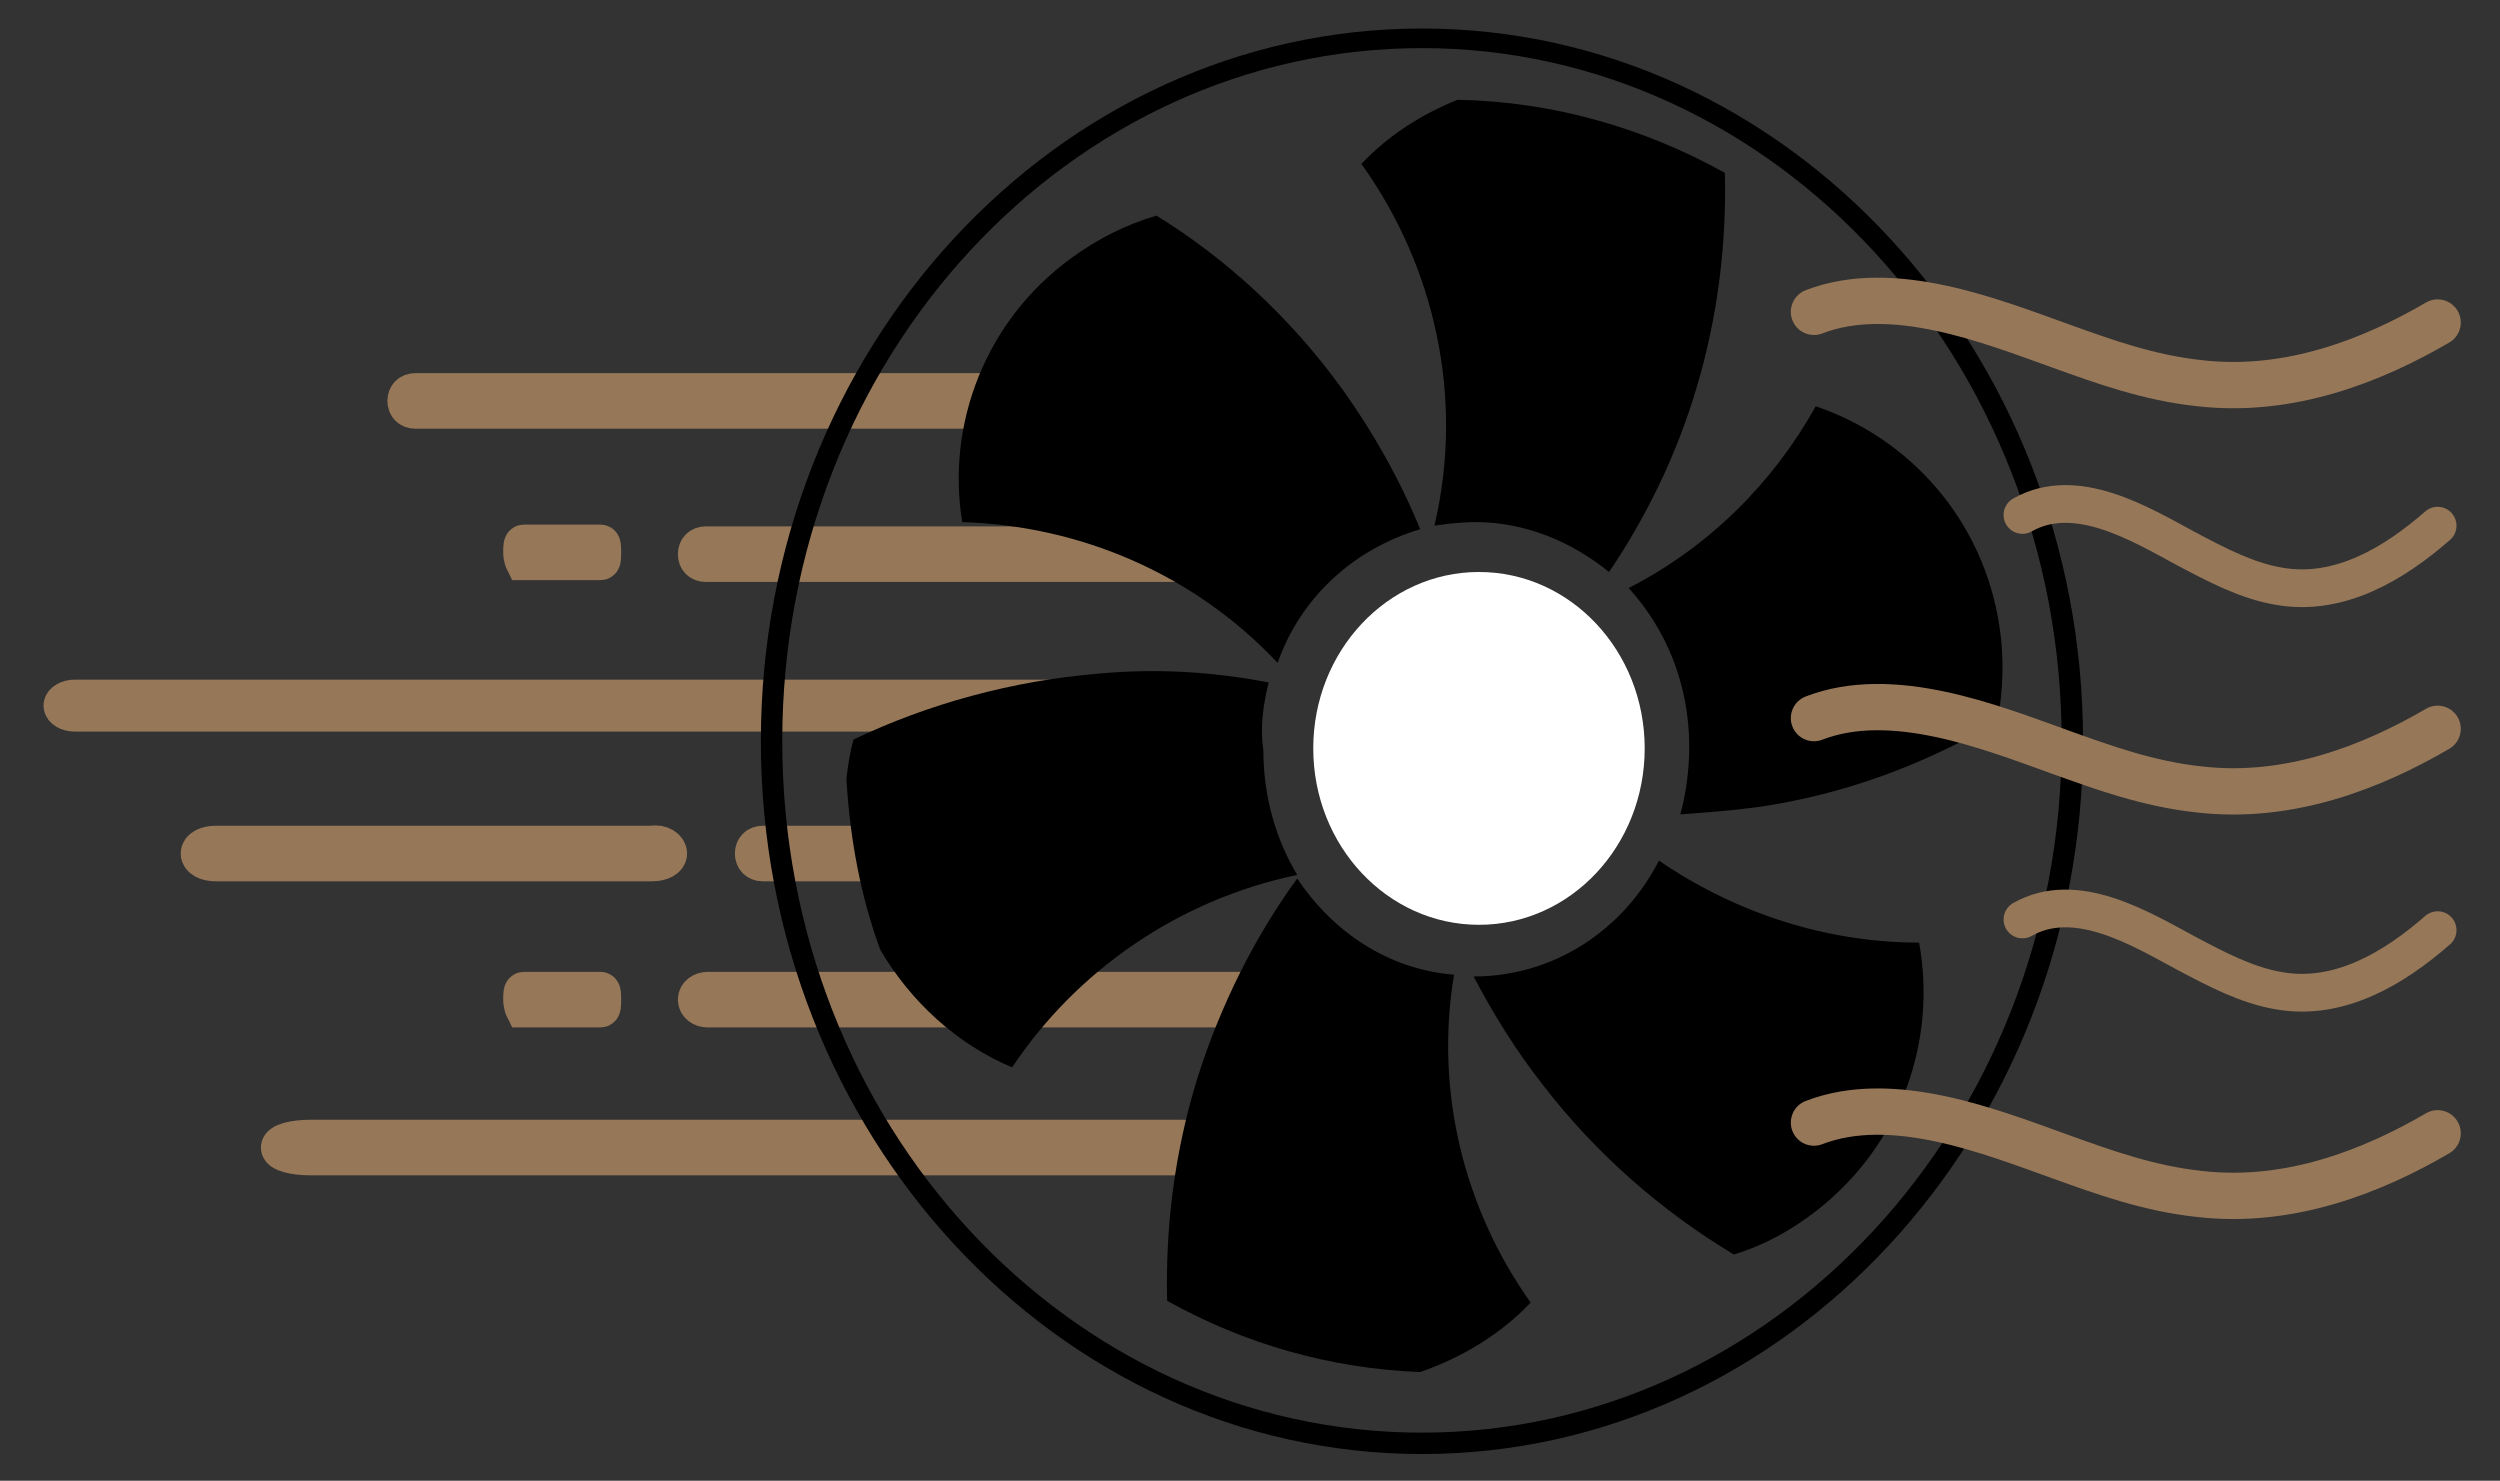
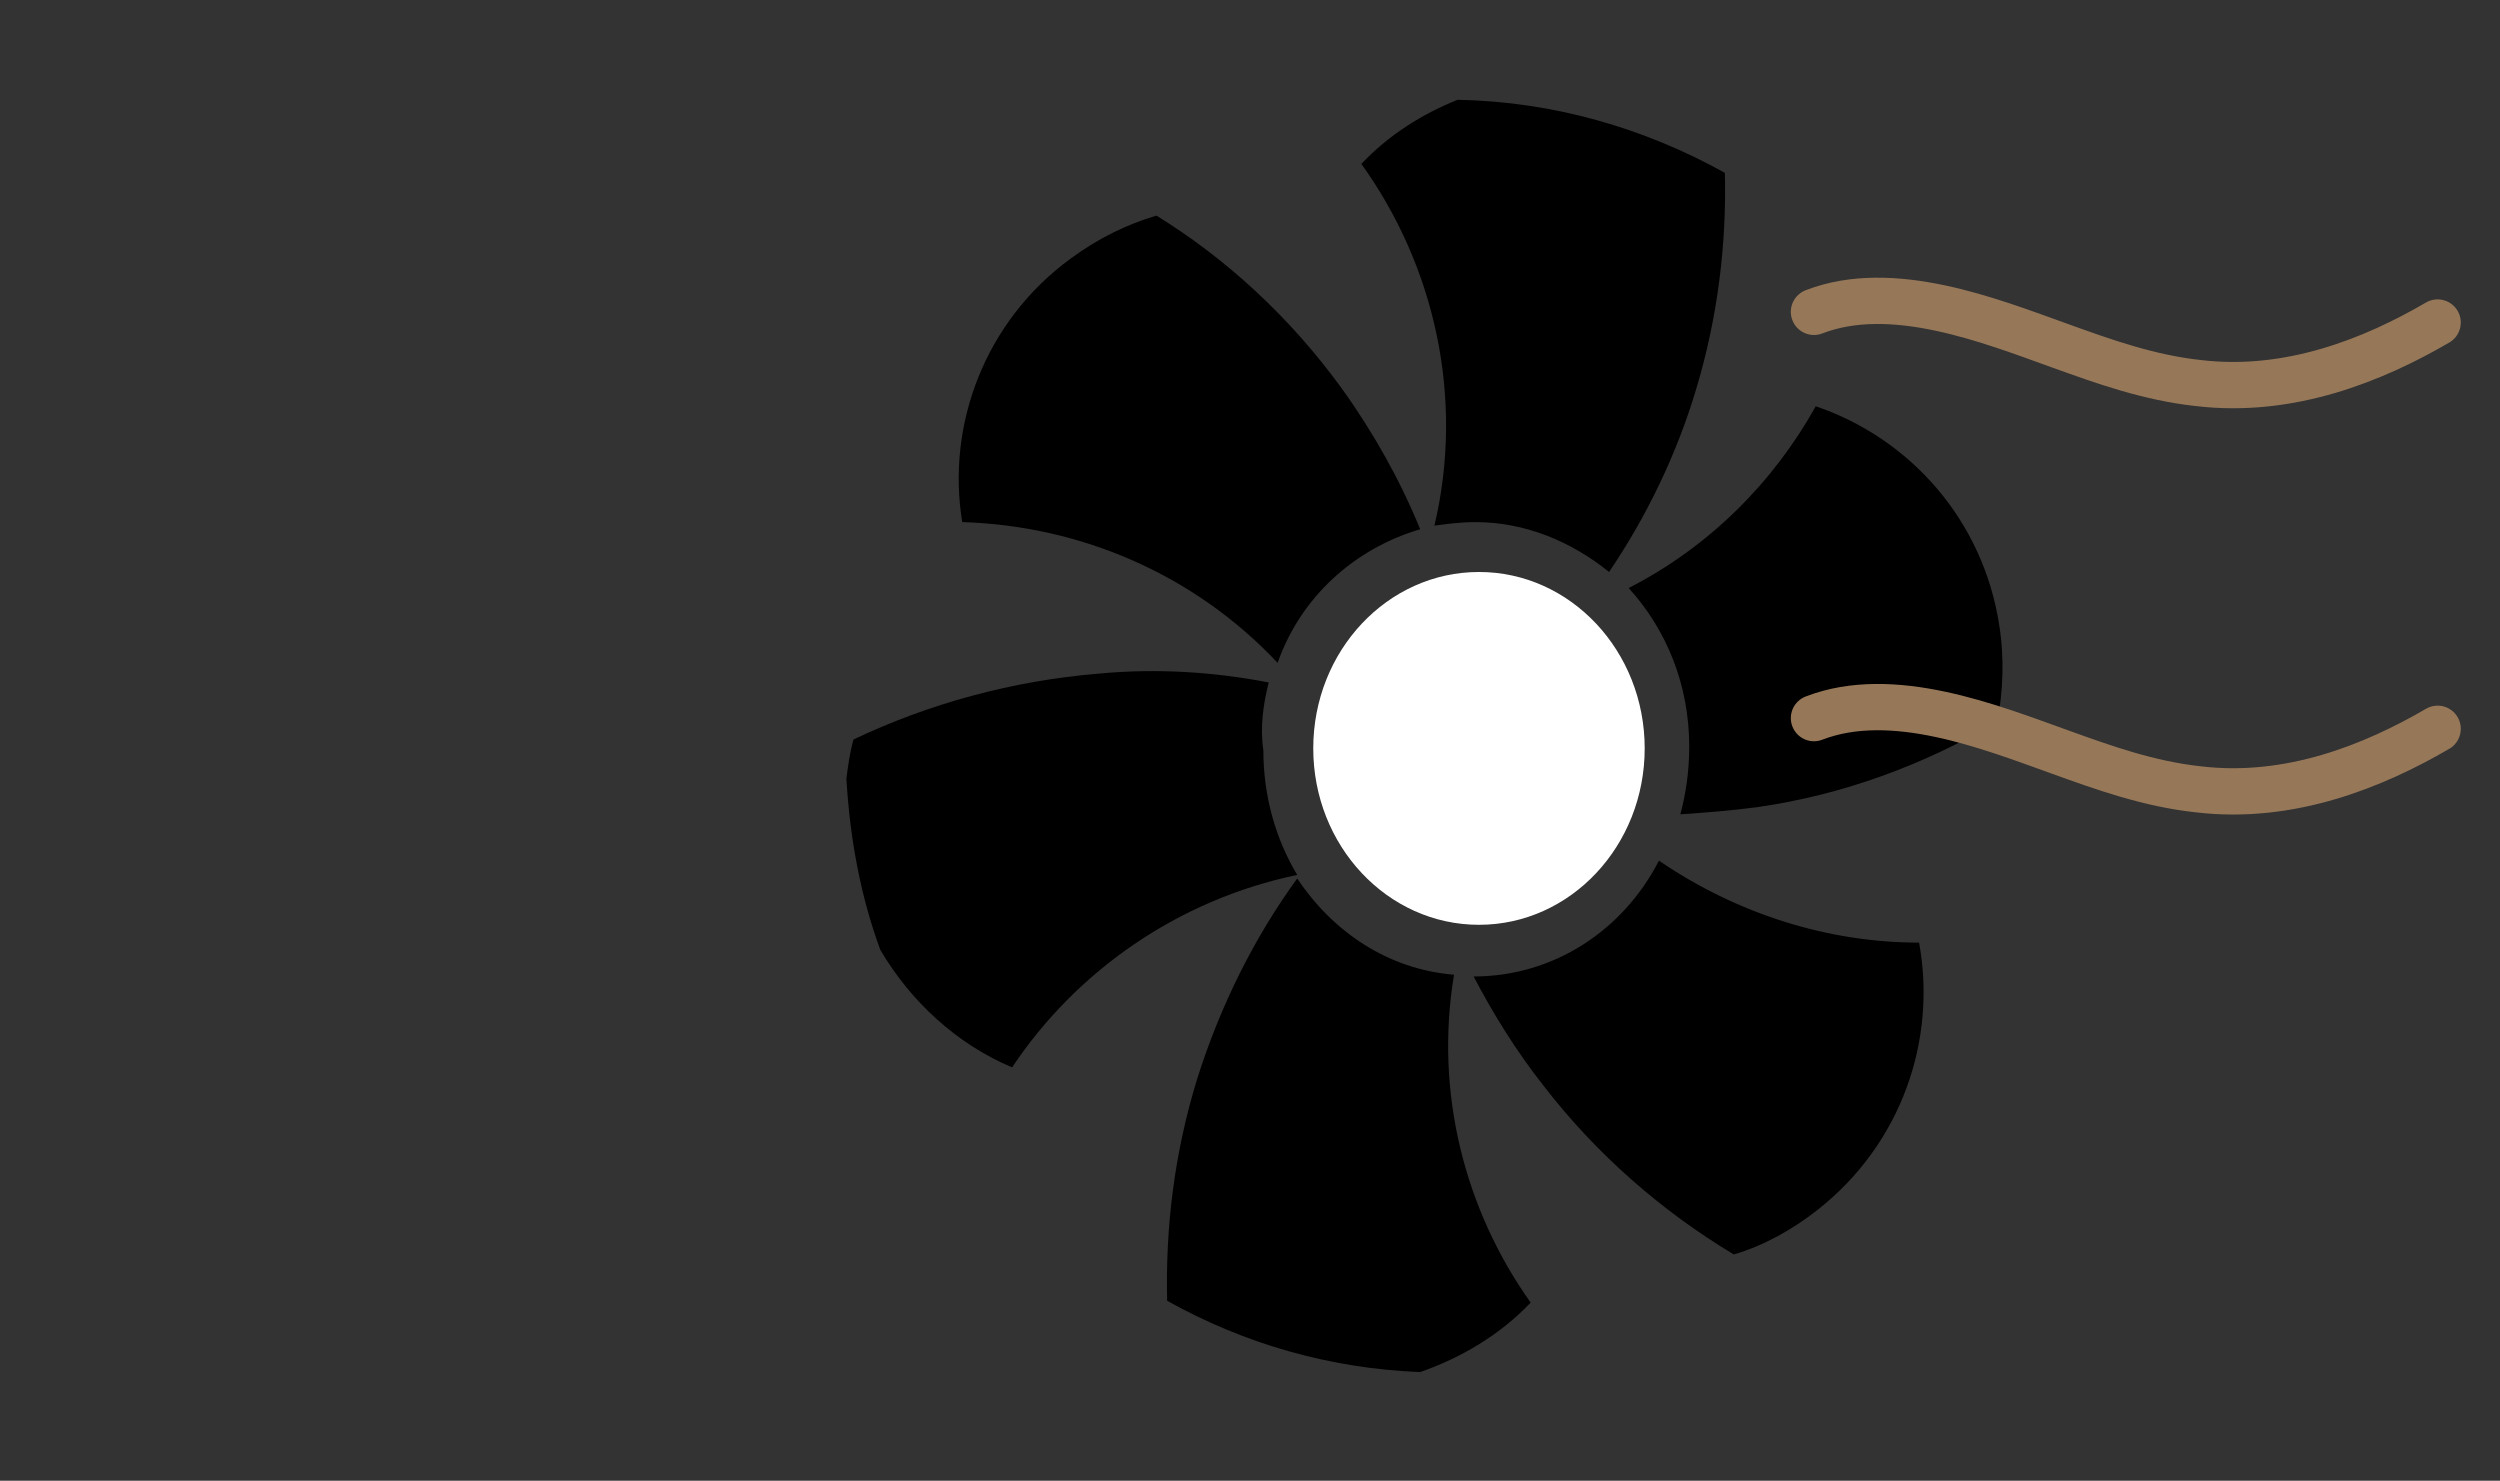
<svg xmlns="http://www.w3.org/2000/svg" version="1.1" id="圖層_1" x="0px" y="0px" viewBox="0 0 140.3 83.1" style="enable-background:new 0 0 140.3 83.1;" xml:space="preserve">
  <rect x="0" y="0" width="140.3" height="83.1" fill="#333333" stroke="none" />
  <style type="text/css">
	.st0{fill:#6BB1D1;stroke:#967859;stroke-width:2.117;stroke-miterlimit:10;}
	.st1{fill:none;stroke:#967859;stroke-width:2.117;stroke-linecap:round;stroke-miterlimit:10;}
	.st2{fill:none;stroke:#967859;stroke-width:2.598;stroke-linecap:round;stroke-miterlimit:10;}
	.st3{fill:#FFFFFF;}
</style>
-   <path class="st0" d="M70.4,56.1c0,0.3-0.3,0.5-0.6,0.5H39.7c-0.3,0-0.6-0.2-0.6-0.5s0.3-0.5,0.6-0.5h30.1  C70.1,55.6,70.4,55.8,70.4,56.1z M33.8,56.1c0,0.3,0,0.5-0.1,0.5h-4.3c0,0-0.1-0.2-0.1-0.5s0-0.5,0.1-0.5h4.3  C33.8,55.6,33.8,55.8,33.8,56.1z M33.8,31c0,0.3,0,0.5-0.1,0.5h-4.3c0,0-0.1-0.2-0.1-0.5s0-0.5,0.1-0.5h4.3  C33.8,30.5,33.8,30.7,33.8,31z M66.8,31.1c0,0.3-0.2,0.5-0.5,0.5H39.6c-0.3,0-0.5-0.2-0.5-0.5s0.2-0.5,0.5-0.5h26.6  C66.5,30.6,66.8,30.9,66.8,31.1z M57.8,47.9c0,0.3-0.2,0.5-0.5,0.5H42.8c-0.3,0-0.5-0.2-0.5-0.5s0.2-0.5,0.5-0.5h14.5  C57.6,47.3,57.8,47.6,57.8,47.9z M37.5,47.9c0,0.3-0.4,0.5-0.9,0.5H12.1c-0.5,0-0.9-0.2-0.9-0.5s0.4-0.5,0.9-0.5h24.5  C37.1,47.3,37.5,47.6,37.5,47.9z M68.1,64.4c0,0.3-0.8,0.5-1.7,0.5h-49c-0.9,0-1.7-0.2-1.7-0.5s0.8-0.5,1.7-0.5h48.9  C67.3,63.9,68.1,64.1,68.1,64.4z M66.8,39.6c0,0.2-0.3,0.4-0.7,0.4H4.2c-0.4,0-0.7-0.2-0.7-0.4s0.3-0.4,0.7-0.4H66  C66.4,39.2,66.8,39.4,66.8,39.6z M66.8,22.5c0,0.3-0.2,0.5-0.5,0.5h-43c-0.3,0-0.5-0.2-0.5-0.5S23,22,23.3,22h43  C66.5,22,66.8,22.2,66.8,22.5z" />
-   <path d="M79.8,81.6c-20.5,0-37.1-18-37.1-40s16.6-40,37.1-40s37.1,18,37.1,40S100.3,81.6,79.8,81.6z M79.8,2.7  C60,2.7,43.9,20.1,43.9,41.6S60,80.4,79.8,80.4s35.9-17.4,35.9-38.8S99.6,2.7,79.8,2.7z" />
  <path d="M90.3,32.1c2.1-3.1,3.8-6.6,4.9-10.3c1.2-4,1.7-8.1,1.6-12.1c-4.5-2.5-9.6-4-15-4.1c-2,0.8-3.9,2-5.4,3.6  c4.1,5.7,5.8,13.1,4.1,20.3c0.7-0.1,1.5-0.2,2.3-0.2C85.6,29.3,88.2,30.4,90.3,32.1z M82.7,54.8c1.1,2.1,2.4,4.2,3.9,6.1  c3,3.9,6.7,7.1,10.7,9.5c1.7-0.5,3.3-1.4,4.7-2.5c4.7-3.7,6.7-9.5,5.7-15c-5.1,0-10.2-1.6-14.6-4.6C91.1,52.2,87.2,54.8,82.7,54.8z   M79.7,29.7c-1.1-2.7-2.6-5.4-4.4-7.9c-2.9-4-6.5-7.3-10.4-9.7c-1.7,0.5-3.3,1.3-4.8,2.4c-4.8,3.5-7,9.3-6.1,14.8  c6.6,0.2,13,2.9,17.7,7.9C73,33.5,76,30.8,79.7,29.7z M72.8,49.3c-2.4,3.3-4.3,7.1-5.6,11.2c-1.3,4.2-1.8,8.4-1.7,12.5  c4.3,2.4,9.1,3.8,14.2,4c2.3-0.8,4.5-2.1,6.2-3.9c-3.7-5.2-5.4-11.8-4.3-18.4C77.9,54.4,74.8,52.3,72.8,49.3z M71.2,38.3  c-3.1-0.6-6.3-0.8-9.5-0.5c-4.9,0.4-9.6,1.7-13.8,3.7c-0.2,0.7-0.3,1.4-0.4,2.2c0.2,3.4,0.8,6.6,1.9,9.6c1.7,2.9,4.3,5.3,7.4,6.6  c3.6-5.4,9.3-9.4,16-10.8c-1.2-2-1.9-4.4-1.9-7C70.7,40.8,70.9,39.5,71.2,38.3z M94.3,45.7c1.4-0.1,2.8-0.2,4.3-0.4  c4.9-0.7,9.4-2.4,13.5-4.8c0.3-1.7,0.4-3.5,0.1-5.4c-0.9-5.9-5-10.5-10.3-12.3c-2.4,4.3-6,7.9-10.5,10.2c2.1,2.3,3.4,5.4,3.4,8.9  C94.8,43.3,94.6,44.6,94.3,45.7z" />
-   <path class="st1" d="M136.8,29.5c-2.4,2.1-5.5,4-8.9,3.4c-1.8-0.3-3.5-1.2-5.2-2.1c-2.6-1.4-6.2-3.6-9.2-1.9" />
  <path class="st2" d="M136.8,18.1c-3.6,2.1-8.3,4-13.4,3.4c-2.8-0.3-5.3-1.2-7.8-2.1c-3.9-1.4-9.4-3.6-13.8-1.9 M136.8,40.9  c-3.6,2.1-8.3,4-13.4,3.4c-2.8-0.3-5.3-1.2-7.8-2.1c-3.9-1.4-9.4-3.6-13.8-1.9" />
-   <path class="st1" d="M136.8,52.2c-2.4,2.1-5.5,4-8.9,3.4c-1.8-0.3-3.5-1.2-5.2-2.1c-2.6-1.4-6.2-3.6-9.2-1.9" />
-   <path class="st2" d="M136.8,63.6c-3.6,2.1-8.3,4-13.4,3.4c-2.8-0.3-5.3-1.2-7.8-2.1c-3.9-1.4-9.4-3.6-13.8-1.9" />
  <ellipse class="st3" cx="83" cy="42" rx="9.3" ry="9.9" />
</svg>